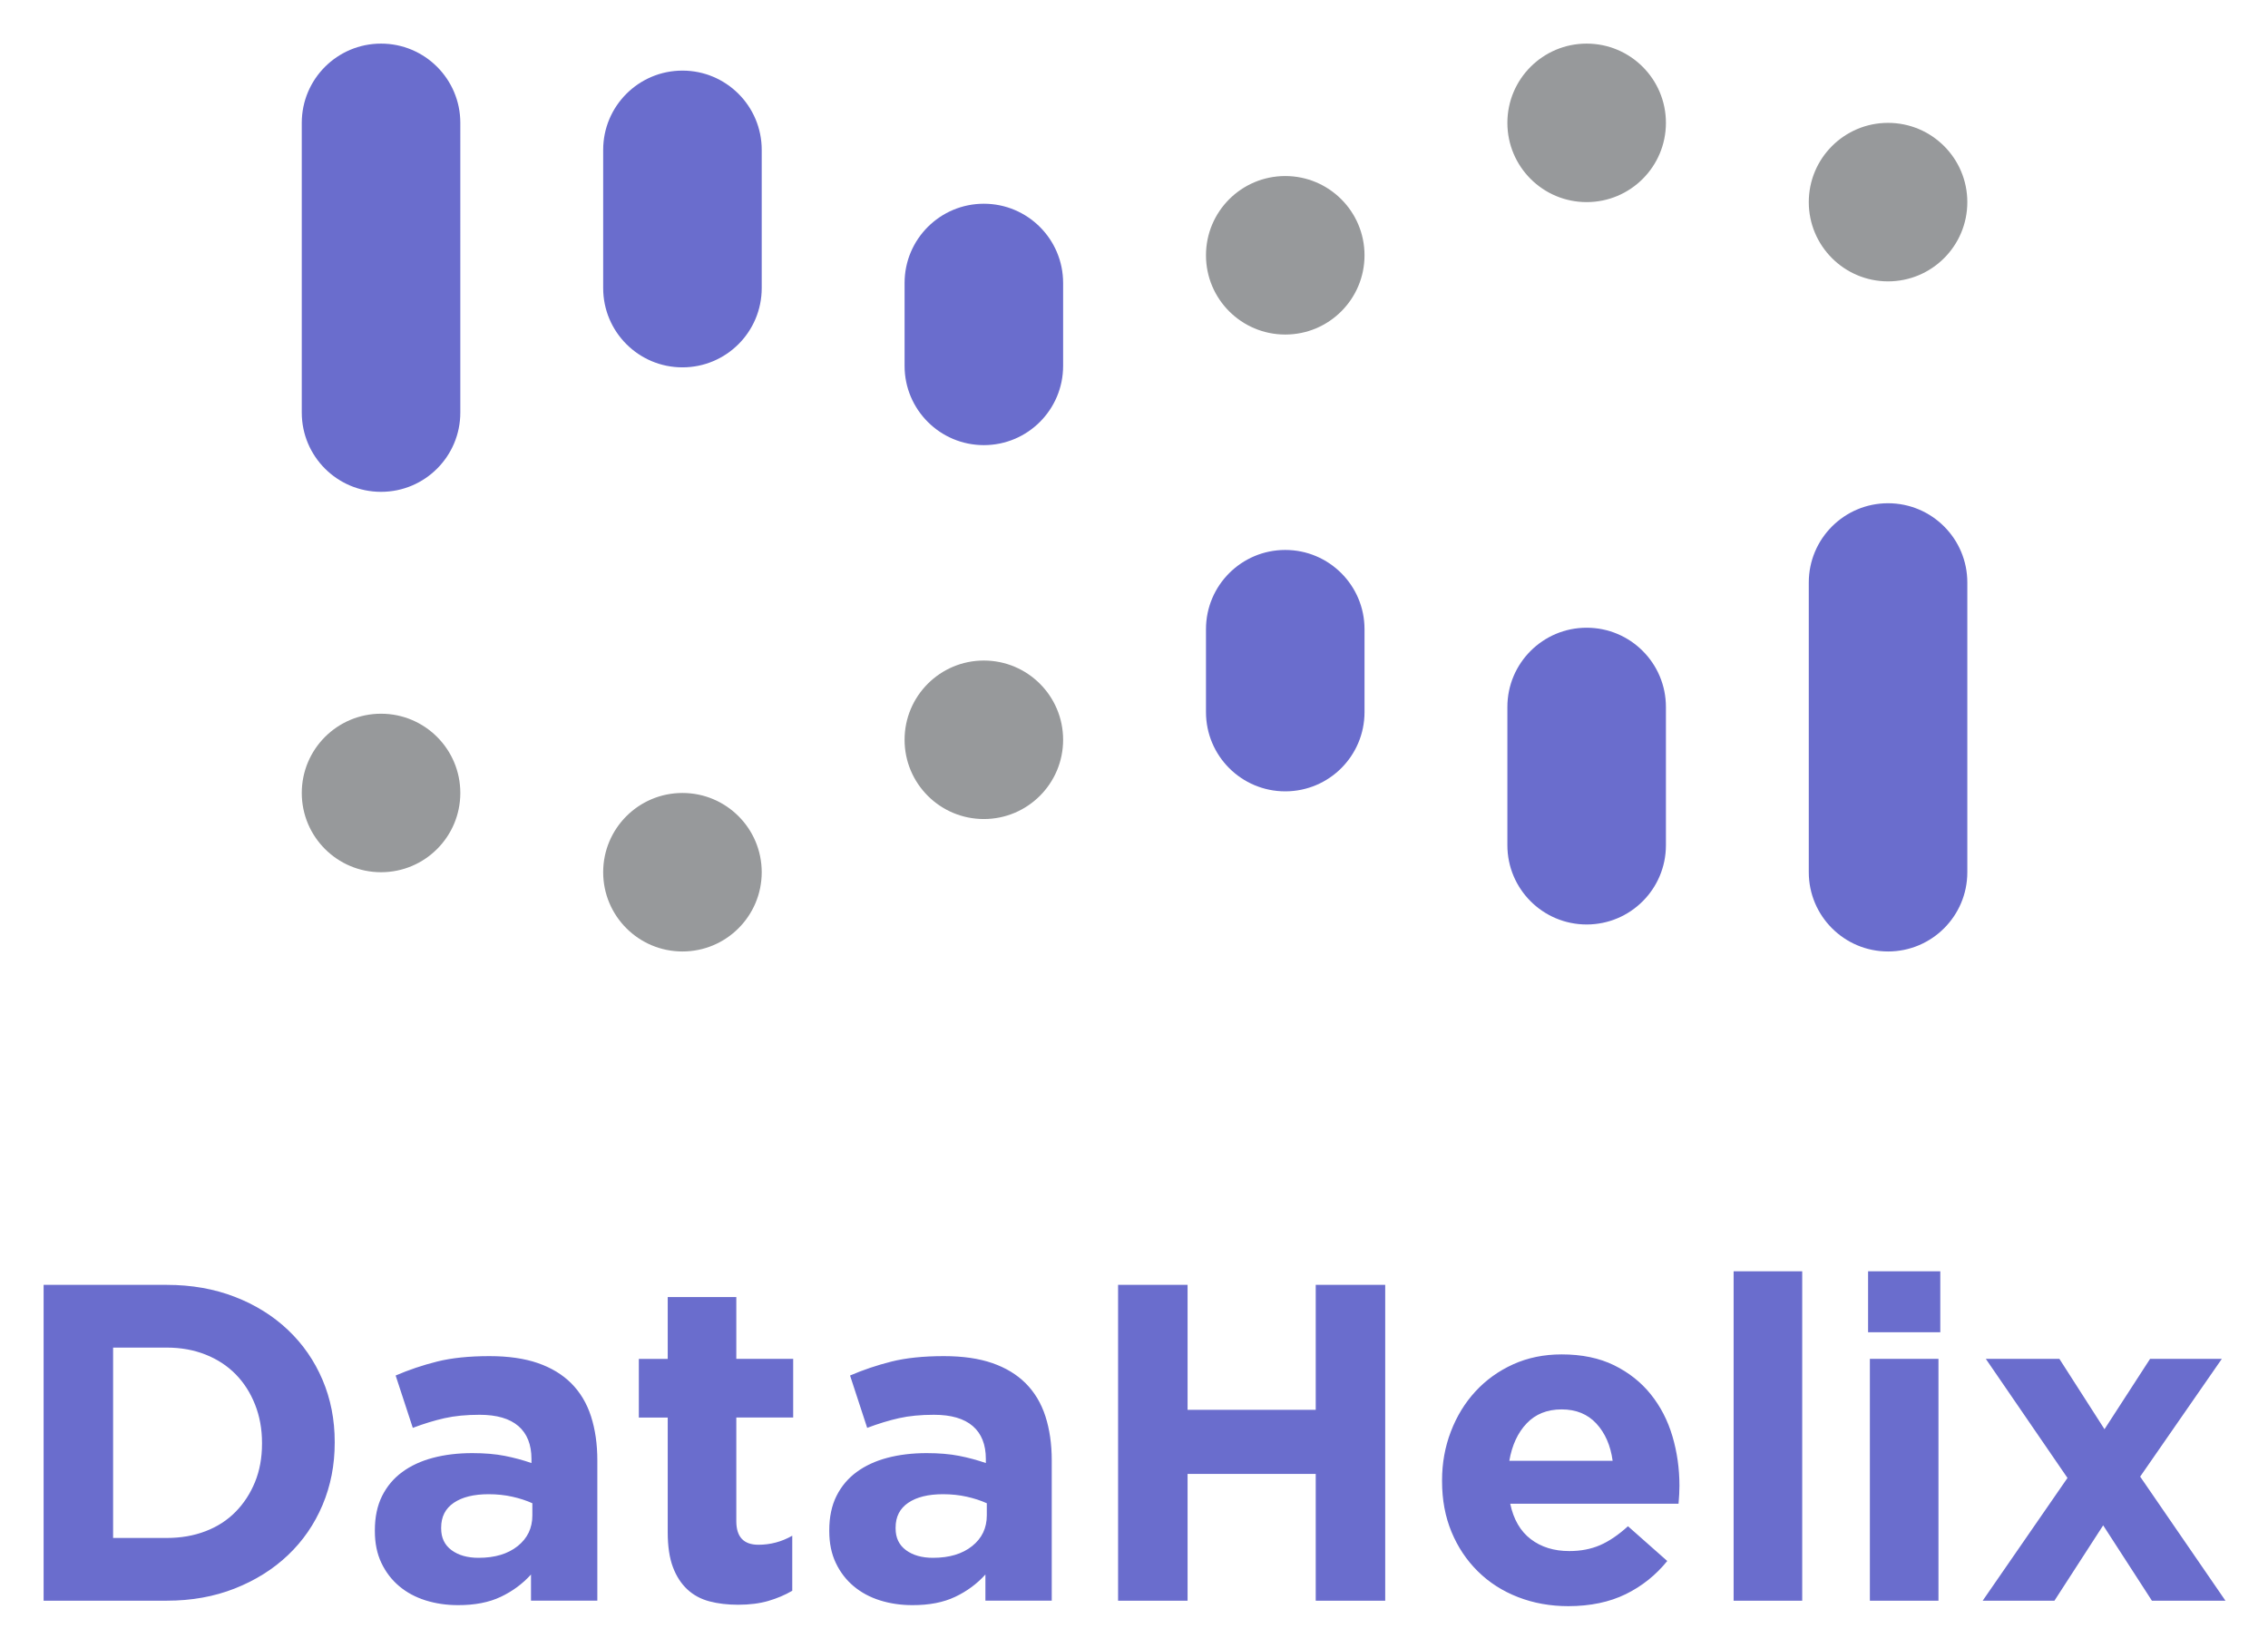
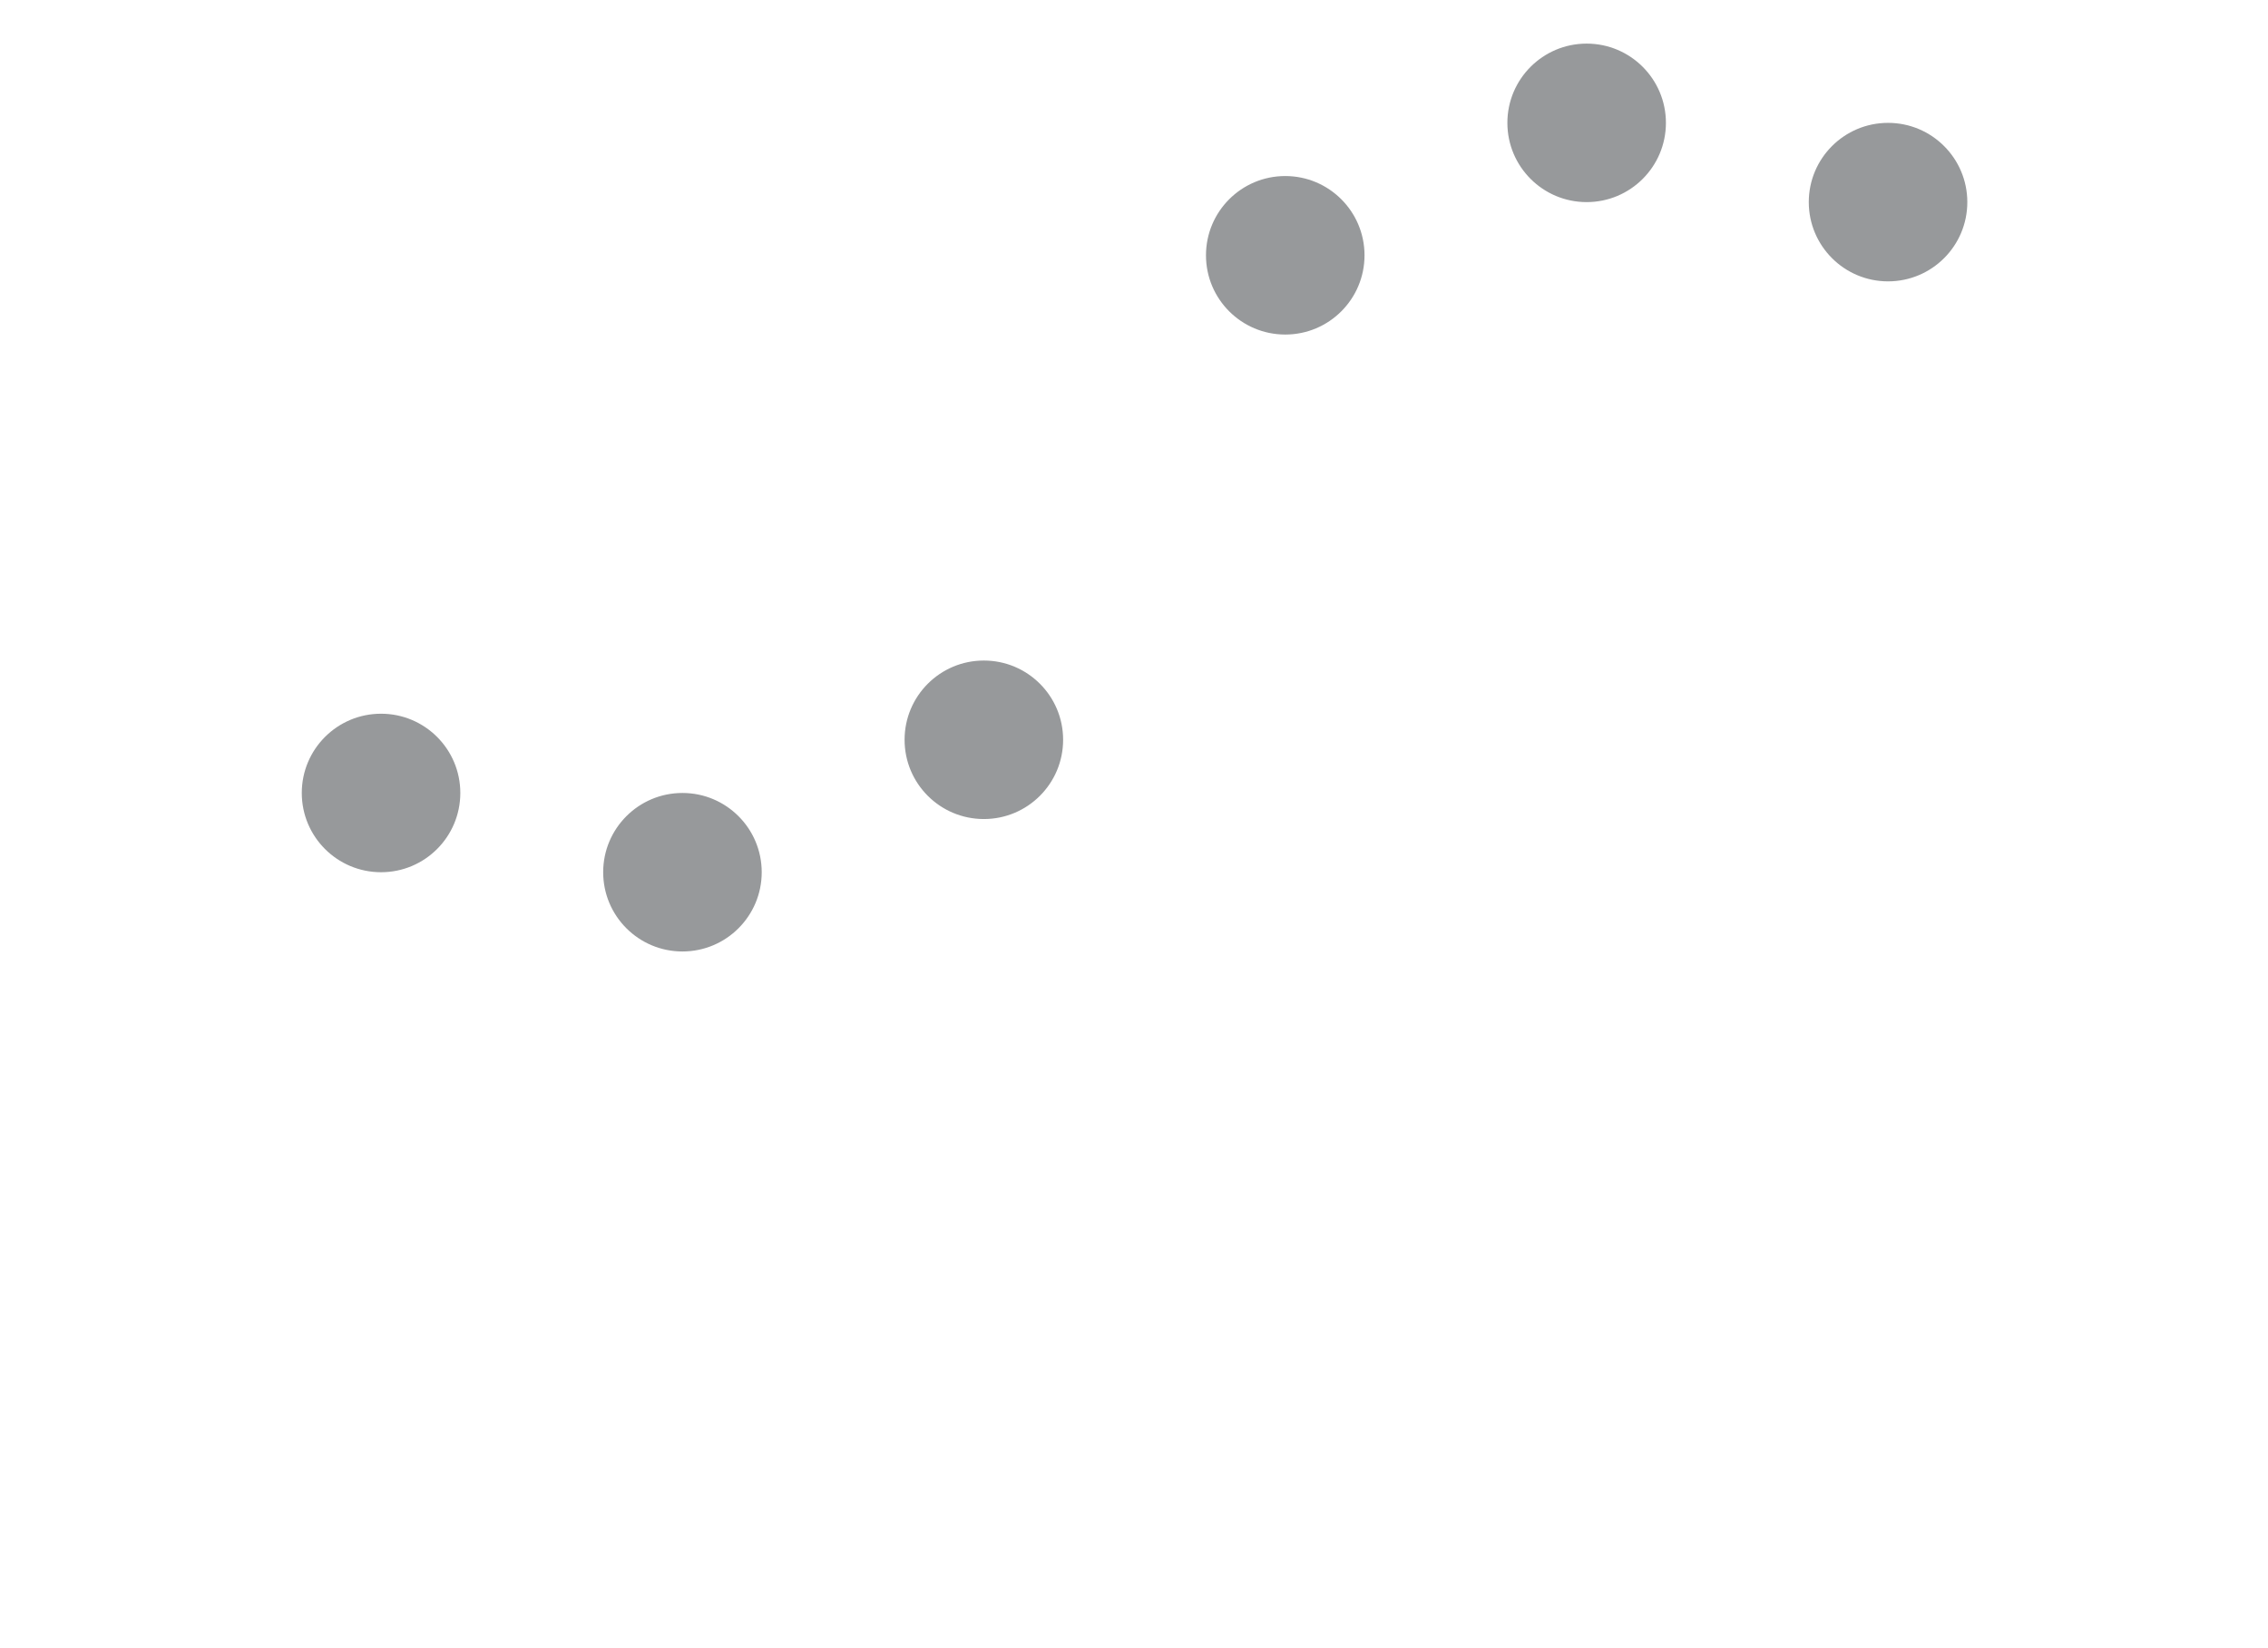
<svg xmlns="http://www.w3.org/2000/svg" role="img" viewBox="-15.07 -15.07 783.64 569.64">
  <title>Data Helix logo</title>
  <style>svg {enable-background:new 0 0 753.88 540}</style>
-   <path fill="#6a6dcd" d="M24.01 516.46v-65.8h18.55c4.88 0 9.36.81 13.41 2.42 4.05 1.61 7.51 3.87 10.37 6.78 2.86 2.91 5.09 6.39 6.7 10.45 1.61 4.05 2.42 8.47 2.42 13.25v.31c0 4.89-.81 9.3-2.42 13.25-1.61 3.95-3.85 7.38-6.7 10.29-2.86 2.91-6.31 5.15-10.37 6.7-4.05 1.56-8.52 2.34-13.41 2.34H24.01v.01zM0 538.13h42.57c8.52 0 16.35-1.4 23.47-4.21 7.12-2.81 13.25-6.65 18.4-11.54 5.14-4.89 9.12-10.65 11.93-17.31 2.81-6.65 4.21-13.82 4.21-21.52v-.31c0-7.69-1.4-14.84-4.21-21.44-2.81-6.6-6.78-12.34-11.93-17.23-5.15-4.88-11.28-8.71-18.4-11.46-7.12-2.75-14.94-4.13-23.47-4.13H0v109.15zm140.95-17.46c-2.39-1.77-3.59-4.26-3.59-7.49v-.31c0-3.74 1.45-6.6 4.37-8.58 2.91-1.97 6.91-2.96 12.01-2.96 2.91 0 5.64.29 8.19.86 2.55.57 4.86 1.32 6.94 2.26v4.21c0 4.37-1.69 7.9-5.07 10.6-3.38 2.7-7.87 4.05-13.49 4.05-3.85.01-6.97-.88-9.36-2.64zm17 16.13c4.05-1.92 7.54-4.49 10.45-7.72v9.04h22.92v-48.49c0-5.61-.73-10.68-2.18-15.2-1.46-4.52-3.74-8.34-6.86-11.46-3.02-3.01-6.84-5.33-11.46-6.94-4.63-1.61-10.21-2.42-16.76-2.42-7.07 0-13.1.62-18.09 1.87s-9.77 2.86-14.34 4.83l5.93 18.09c3.84-1.45 7.51-2.57 10.99-3.35 3.48-.78 7.51-1.17 12.08-1.17 5.92 0 10.39 1.3 13.41 3.9 3.01 2.6 4.52 6.39 4.52 11.38v1.4c-3.02-1.04-6.11-1.87-9.28-2.49-3.17-.62-6.89-.94-11.15-.94-4.99 0-9.54.55-13.64 1.64-4.11 1.09-7.64 2.73-10.6 4.91s-5.28 4.94-6.94 8.26c-1.66 3.33-2.5 7.28-2.5 11.85v.31c0 4.16.75 7.82 2.26 10.99 1.51 3.17 3.56 5.85 6.16 8.03 2.6 2.18 5.64 3.82 9.12 4.91 3.48 1.09 7.2 1.64 11.15 1.64 5.82.02 10.76-.94 14.81-2.87zm92.46 1.41c3.01-.88 5.77-2.05 8.26-3.51v-19.02c-3.64 2.08-7.54 3.12-11.69 3.12-5.09 0-7.64-2.71-7.64-8.14v-35.83h19.65v-20.27h-19.65V433.2h-23.7v21.36h-9.98v20.27h9.98v39.6c0 4.89.6 8.91 1.79 12.08s2.86 5.74 4.99 7.72c2.13 1.98 4.68 3.35 7.64 4.13 2.96.78 6.26 1.17 9.9 1.17 3.95 0 7.43-.44 10.45-1.32zm47.56-17.54c-2.39-1.77-3.59-4.26-3.59-7.49v-.31c0-3.74 1.45-6.6 4.37-8.58 2.91-1.97 6.91-2.96 12.01-2.96 2.91 0 5.64.29 8.19.86 2.55.57 4.86 1.32 6.94 2.26v4.21c0 4.37-1.69 7.9-5.07 10.6-3.38 2.7-7.87 4.05-13.49 4.05-3.86.01-6.97-.88-9.36-2.64zm16.99 16.13c4.05-1.92 7.54-4.49 10.45-7.72v9.04h22.92v-48.49c0-5.61-.73-10.68-2.18-15.2-1.46-4.52-3.74-8.34-6.86-11.46-3.02-3.01-6.84-5.33-11.46-6.94-4.63-1.61-10.21-2.42-16.76-2.42-7.07 0-13.1.62-18.09 1.87s-9.77 2.86-14.34 4.83l5.92 18.09c3.85-1.45 7.51-2.57 10.99-3.35 3.48-.78 7.51-1.17 12.08-1.17 5.93 0 10.39 1.3 13.41 3.9 3.01 2.6 4.52 6.39 4.52 11.38v1.4c-3.02-1.04-6.11-1.87-9.28-2.49-3.17-.62-6.89-.94-11.15-.94-4.99 0-9.54.55-13.64 1.64-4.11 1.09-7.64 2.73-10.6 4.91s-5.28 4.94-6.94 8.26c-1.66 3.33-2.49 7.28-2.49 11.85v.31c0 4.16.75 7.82 2.26 10.99 1.5 3.17 3.56 5.85 6.16 8.03 2.6 2.18 5.64 3.82 9.12 4.91 3.48 1.09 7.2 1.64 11.15 1.64 5.82.02 10.76-.94 14.81-2.87zm56.29 1.33h24.01v-43.81h44.28v43.81h24.01V428.98h-24.01v43.19h-44.28v-43.19h-24.01v109.15zm135.18-48.34c.93-5.4 2.93-9.72 6-12.94 3.06-3.22 7.09-4.83 12.08-4.83s8.99 1.64 12.01 4.91c3.01 3.27 4.89 7.56 5.61 12.86h-35.7zm40.23 46.08c5.61-2.75 10.39-6.57 14.34-11.46l-13.57-12.01c-3.33 3.02-6.55 5.2-9.67 6.55-3.12 1.35-6.65 2.03-10.6 2.03-5.3 0-9.74-1.38-13.33-4.13s-5.95-6.83-7.09-12.24h58.16c.1-1.14.18-2.23.23-3.27.05-1.04.08-2.03.08-2.96 0-5.93-.81-11.62-2.42-17.07-1.61-5.46-4.11-10.29-7.48-14.5-3.38-4.21-7.62-7.56-12.71-10.06-5.09-2.49-11.12-3.74-18.09-3.74-6.13 0-11.72 1.15-16.76 3.43-5.04 2.29-9.38 5.41-13.02 9.36-3.64 3.95-6.47 8.57-8.5 13.88-2.03 5.3-3.04 10.91-3.04 16.84v.31c0 6.45 1.09 12.29 3.27 17.54 2.18 5.25 5.22 9.8 9.12 13.64 3.9 3.85 8.52 6.81 13.88 8.89 5.35 2.08 11.15 3.12 17.39 3.12 7.6-.02 14.2-1.4 19.81-4.15zm37.27 2.26h23.7V424.3h-23.7v113.83zm47.08 0h23.7v-83.58h-23.7v83.58zm-.62-92.78h24.95V424.3h-24.95v21.05zm39.6 92.78h24.79l16.84-26.04 16.84 26.04h25.41l-29.47-42.88 28.22-40.7h-24.79l-15.75 24.32-15.59-24.32h-25.42l28.22 41.16-29.3 42.42zM116.59 0C101.46 0 89.2 12.26 89.2 27.39v100.13c0 15.13 12.26 27.39 27.39 27.39s27.39-12.26 27.39-27.39V27.39C143.98 12.26 131.71 0 116.59 0zm520.7 313.76c15.13 0 27.39-12.26 27.39-27.39V186.24c0-15.13-12.26-27.39-27.39-27.39s-27.39 12.26-27.39 27.39v100.13c0 15.13 12.26 27.39 27.39 27.39zM220.73 9.33c-15.13 0-27.39 12.26-27.39 27.39V84.5c0 15.13 12.26 27.39 27.39 27.39s27.39-12.26 27.39-27.39V36.72c0-15.13-12.27-27.39-27.39-27.39zm312.42 295.1c15.13 0 27.39-12.26 27.39-27.39v-47.78c0-15.13-12.26-27.39-27.39-27.39s-27.39 12.26-27.39 27.39v47.78c0 15.12 12.26 27.39 27.39 27.39zM324.87 55.34c-15.13 0-27.39 12.26-27.39 27.39v28.65c0 15.13 12.26 27.39 27.39 27.39s27.39-12.26 27.39-27.39V82.72c0-15.12-12.27-27.38-27.39-27.38zm104.14 203.08c15.13 0 27.39-12.26 27.39-27.39v-28.65c0-15.13-12.26-27.39-27.39-27.39s-27.39 12.26-27.39 27.39v28.65c0 15.13 12.26 27.39 27.39 27.39z" />
  <path fill="#97999b" d="M116.59 286.37c15.13 0 27.39-12.26 27.39-27.39s-12.26-27.39-27.39-27.39-27.39 12.26-27.39 27.39 12.26 27.39 27.39 27.39zm520.7-258.98c-15.13 0-27.39 12.26-27.39 27.39s12.26 27.39 27.39 27.39 27.39-12.26 27.39-27.39-12.27-27.39-27.39-27.39zM220.73 313.76c15.13 0 27.39-12.26 27.39-27.39s-12.26-27.39-27.39-27.39-27.39 12.26-27.39 27.39 12.26 27.39 27.39 27.39zM533.15 0c-15.13 0-27.39 12.26-27.39 27.39s12.26 27.39 27.39 27.39 27.39-12.26 27.39-27.39S548.27 0 533.15 0zM324.87 267.99c15.13 0 27.39-12.26 27.39-27.39s-12.26-27.39-27.39-27.39-27.39 12.26-27.39 27.39 12.26 27.39 27.39 27.39zM429.01 45.77c-15.13 0-27.39 12.26-27.39 27.39s12.26 27.39 27.39 27.39 27.39-12.26 27.39-27.39-12.27-27.39-27.39-27.39z" />
</svg>